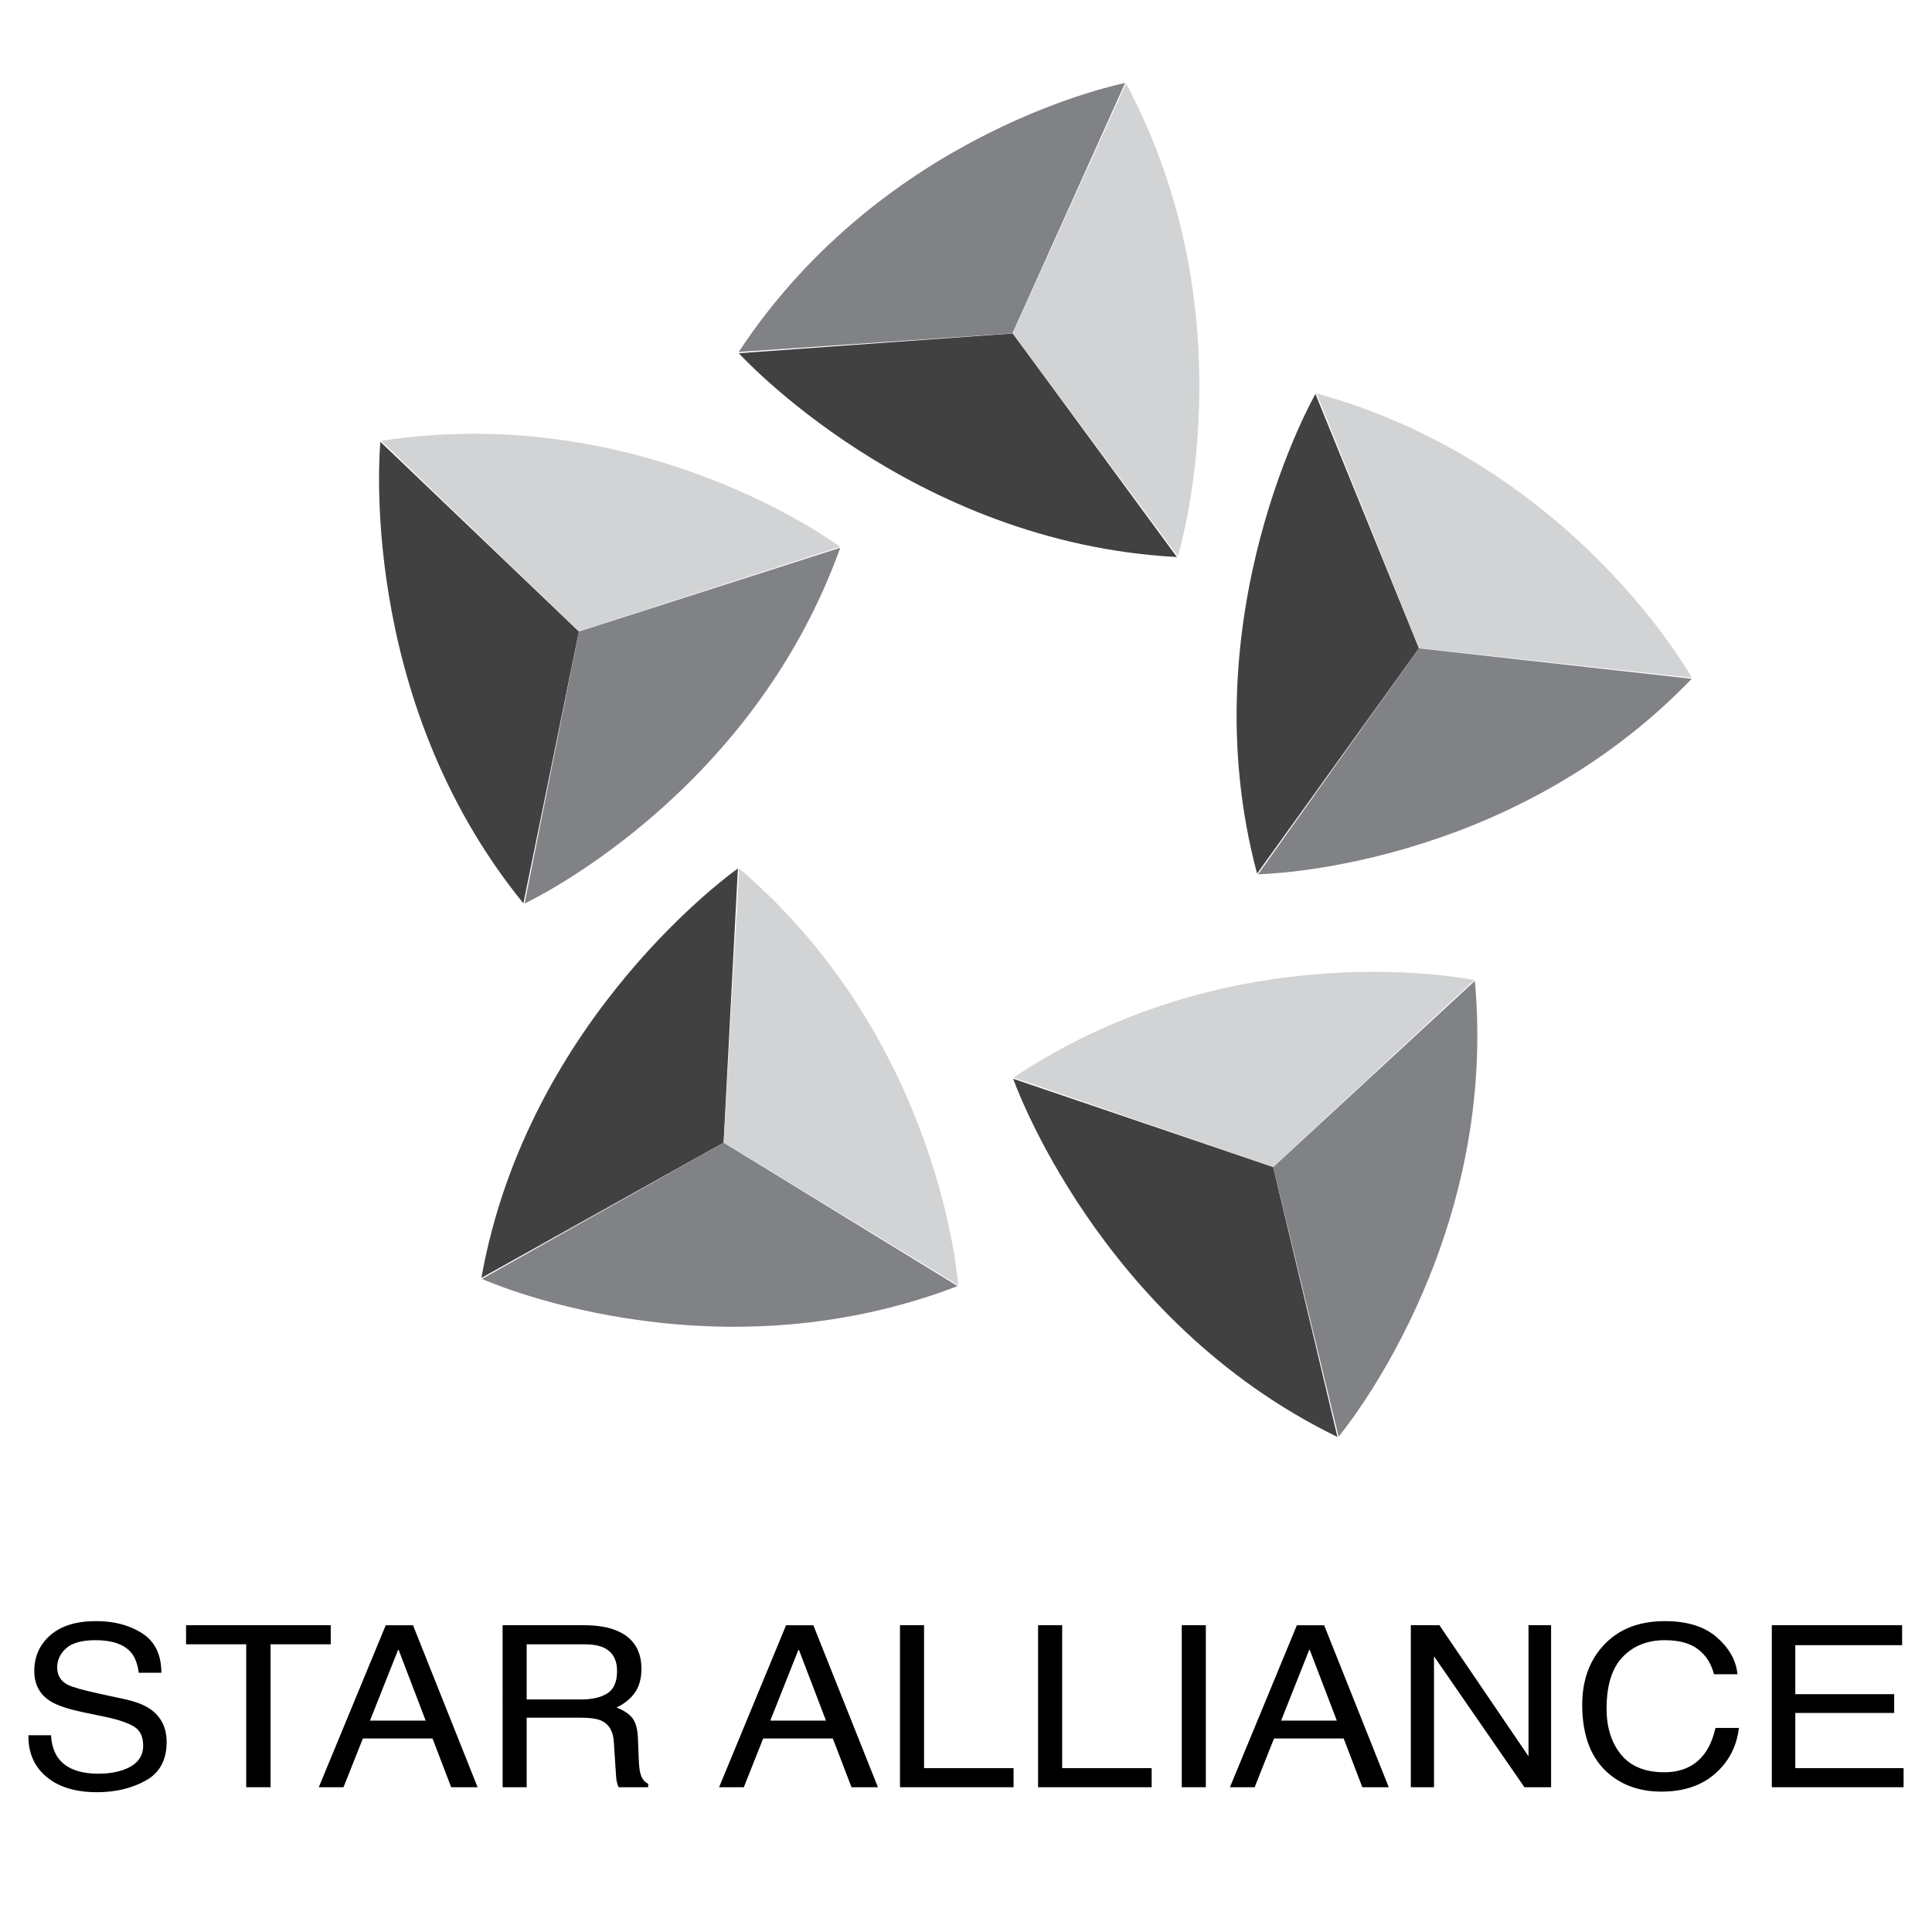
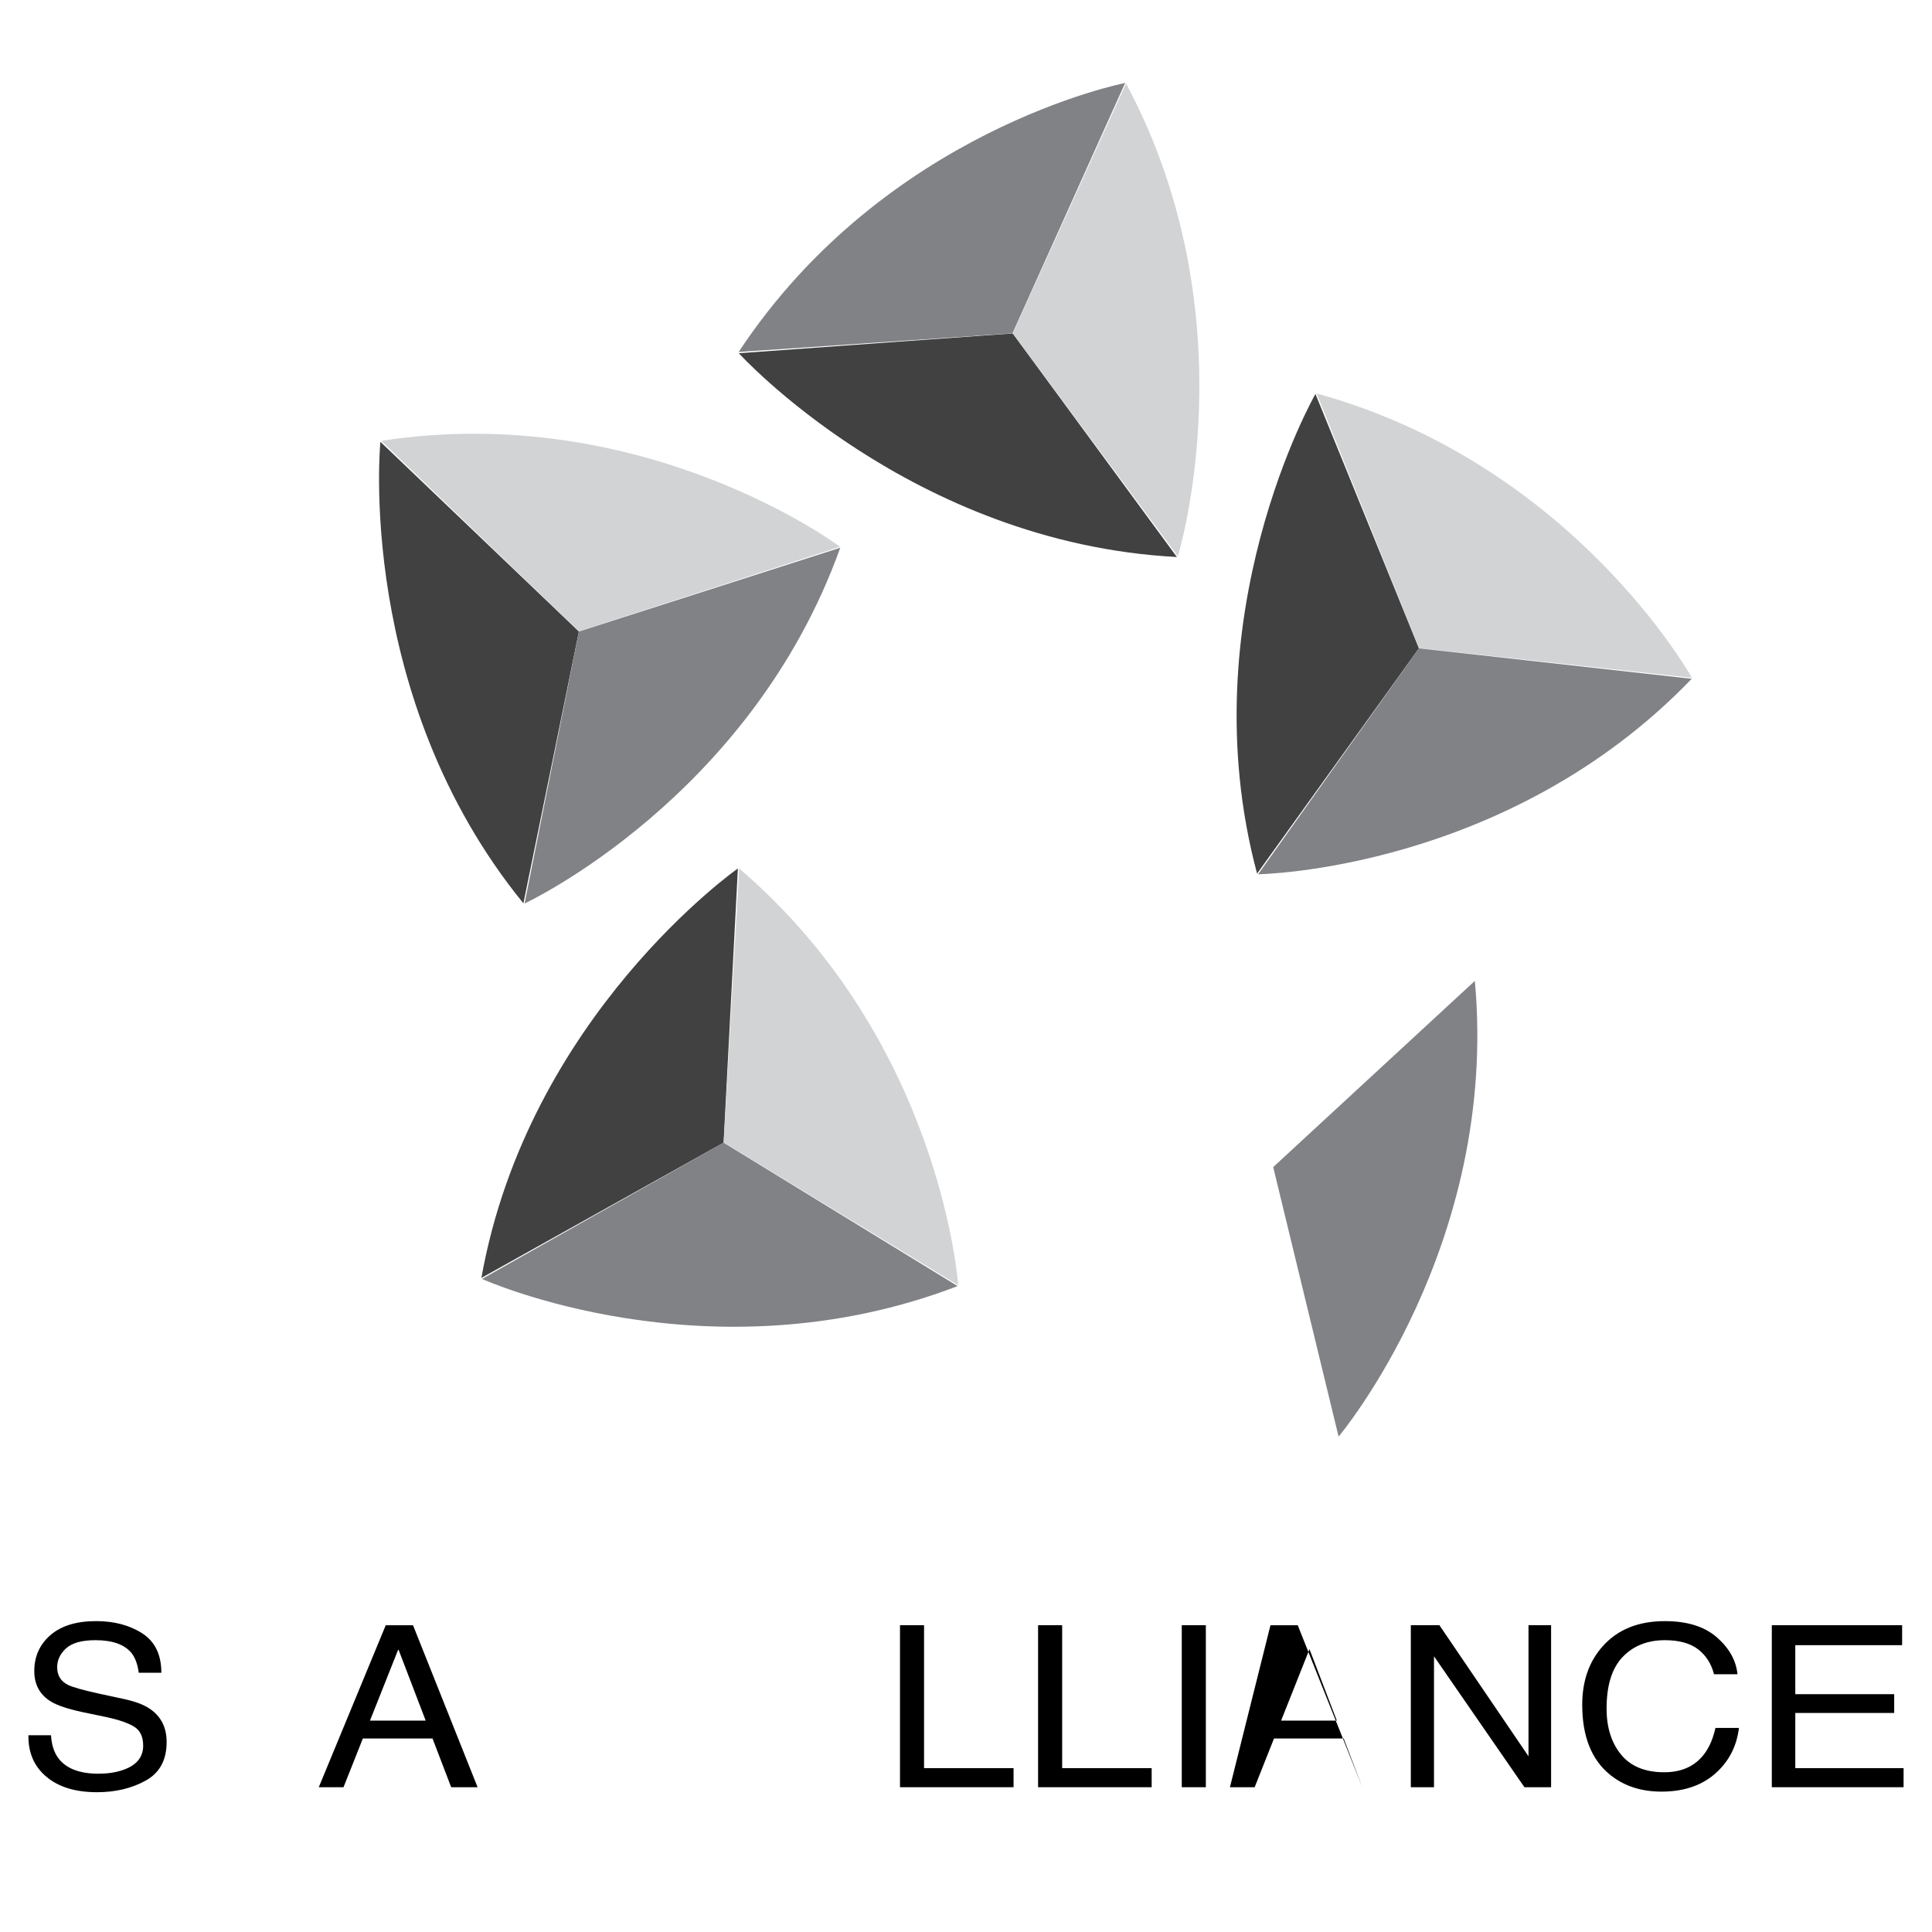
<svg xmlns="http://www.w3.org/2000/svg" version="1.0" id="Layer_1" x="0px" y="0px" width="192.756px" height="192.756px" viewBox="0 0 192.756 192.756" enable-background="new 0 0 192.756 192.756" xml:space="preserve">
  <g>
    <polygon fill-rule="evenodd" clip-rule="evenodd" fill="#FFFFFF" points="0,0 192.756,0 192.756,192.756 0,192.756 0,0  " />
    <path fill-rule="evenodd" clip-rule="evenodd" fill="#414142" d="M48.028,127.498l24.165-13.492l1.426-27.361   C73.619,86.645,52.7,101.332,48.028,127.498L48.028,127.498z" />
    <path fill-rule="evenodd" clip-rule="evenodd" fill="#D1D3D4" d="M73.746,86.647l-1.54,27.337L95.6,128.23   C95.6,128.23,93.95,103.922,73.746,86.647L73.746,86.647z" />
    <path fill-rule="evenodd" clip-rule="evenodd" fill="#808285" d="M95.542,128.314l-23.349-14.309l-24.1,13.594   C48.093,127.6,70.726,137.842,95.542,128.314L95.542,128.314z" />
    <path fill-rule="evenodd" clip-rule="evenodd" fill="#414142" d="M52.219,90.126l5.538-27.117L37.951,44.078   C37.951,44.078,35.435,69.513,52.219,90.126L52.219,90.126z" />
    <path fill-rule="evenodd" clip-rule="evenodd" fill="#D1D3D4" d="M38.036,43.983L57.75,62.985l26.057-8.437   C83.807,54.548,64.308,39.94,38.036,43.983L38.036,43.983z" />
    <path fill-rule="evenodd" clip-rule="evenodd" fill="#808285" d="M83.833,54.647l-26.076,8.362l-5.419,27.134   C52.338,90.143,74.864,79.67,83.833,54.647L83.833,54.647z" />
    <path fill-rule="evenodd" clip-rule="evenodd" fill="#414142" d="M117.42,55.574l-16.38-22.307l-27.329,1.974   C73.711,35.241,90.876,54.179,117.42,55.574L117.42,55.574z" />
    <path fill-rule="evenodd" clip-rule="evenodd" fill="#808285" d="M73.698,35.114l27.317-1.858l11.238-24.977   C112.254,8.279,88.336,12.926,73.698,35.114L73.698,35.114z" />
    <path fill-rule="evenodd" clip-rule="evenodd" fill="#D1D3D4" d="M112.344,8.325L101.04,33.267l16.473,22.229   C117.513,55.497,124.872,31.771,112.344,8.325L112.344,8.325z" />
    <path fill-rule="evenodd" clip-rule="evenodd" fill="#414142" d="M125.419,87.16l16.149-22.476l-10.326-25.38   C131.242,39.304,118.54,61.484,125.419,87.16L125.419,87.16z" />
    <path fill-rule="evenodd" clip-rule="evenodd" fill="#D1D3D4" d="M131.358,39.253l10.214,25.406l27.228,2.963   C168.8,67.623,156.985,46.314,131.358,39.253L131.358,39.253z" />
    <path fill-rule="evenodd" clip-rule="evenodd" fill="#808285" d="M168.783,67.723l-27.215-3.039l-16.045,22.541   C125.523,87.225,150.361,86.887,168.783,67.723L168.783,67.723z" />
-     <path fill-rule="evenodd" clip-rule="evenodd" fill="#414142" d="M133.437,143.365l-6.409-26.924l-25.943-8.814   C101.084,107.627,109.527,131.748,133.437,143.365L133.437,143.365z" />
-     <path fill-rule="evenodd" clip-rule="evenodd" fill="#D1D3D4" d="M101.122,107.504l25.888,8.918l20.072-18.637   C147.082,97.785,123.24,92.761,101.122,107.504L101.122,107.504z" />
    <path fill-rule="evenodd" clip-rule="evenodd" fill="#808285" d="M147.146,97.863l-20.118,18.578l6.524,26.889   C133.552,143.33,149.563,124.336,147.146,97.863L147.146,97.863z" />
    <path fill-rule="evenodd" clip-rule="evenodd" d="M5.09,173.127c0.054,0.912,0.283,1.654,0.687,2.227   c0.768,1.074,2.122,1.609,4.062,1.609c0.869,0,1.66-0.117,2.375-0.352c1.38-0.459,2.071-1.275,2.071-2.445   c0-0.881-0.293-1.508-0.878-1.879c-0.593-0.373-1.522-0.697-2.786-0.971l-2.33-0.486c-1.521-0.322-2.599-0.684-3.231-1.08   c-1.092-0.67-1.639-1.682-1.639-3.029c0-1.455,0.536-2.65,1.609-3.584c1.073-0.932,2.593-1.398,4.56-1.398   c1.809,0,3.346,0.41,4.611,1.227c1.265,0.82,1.897,2.127,1.897,3.926h-2.254c-0.116-0.861-0.363-1.525-0.741-1.992   c-0.703-0.838-1.895-1.258-3.578-1.258c-1.358,0-2.334,0.271-2.929,0.812s-0.892,1.172-0.892,1.891   c0,0.801,0.351,1.383,1.054,1.746c0.46,0.234,1.502,0.529,3.125,0.885l2.411,0.521c1.162,0.242,2.06,0.58,2.692,1.016   c1.093,0.76,1.639,1.857,1.639,3.295c0,1.793-0.697,3.074-2.09,3.844c-1.393,0.771-3.013,1.158-4.858,1.158   c-2.151,0-3.835-0.518-5.052-1.547c-1.218-1.016-1.814-2.395-1.79-4.135H5.09L5.09,173.127z" />
-     <polygon fill-rule="evenodd" clip-rule="evenodd" points="32.998,162.148 32.998,164.051 26.996,164.051 26.996,178.311    24.565,178.311 24.565,164.051 18.563,164.051 18.563,162.148 32.998,162.148  " />
    <path fill-rule="evenodd" clip-rule="evenodd" d="M36.913,171.664l2.831-7.125l2.726,7.125H36.913L36.913,171.664z M31.805,178.311   h2.467l1.931-4.861h6.95l1.861,4.861h2.636l-6.444-16.162h-2.72L31.805,178.311L31.805,178.311z" />
-     <path fill-rule="evenodd" clip-rule="evenodd" d="M52.546,169.555v-5.504h5.745c0.803,0,1.445,0.109,1.926,0.326   c0.898,0.418,1.348,1.199,1.348,2.342c0,1.07-0.321,1.811-0.963,2.223c-0.642,0.408-1.515,0.613-2.618,0.613H52.546L52.546,169.555   z M50.146,178.311h2.401v-6.939h5.331c0.958,0,1.659,0.098,2.106,0.291c0.784,0.363,1.204,1.076,1.259,2.135l0.176,2.705   c0.032,0.631,0.072,1.057,0.121,1.273c0.048,0.221,0.113,0.396,0.194,0.535h2.936v-0.352c-0.369-0.154-0.625-0.484-0.769-0.992   c-0.089-0.307-0.145-0.768-0.168-1.381l-0.088-2.176c-0.04-0.938-0.234-1.617-0.583-2.035s-0.868-0.756-1.557-1.014   c0.786-0.371,1.398-0.865,1.835-1.482s0.656-1.408,0.656-2.377c0-1.855-0.822-3.125-2.463-3.811   c-0.865-0.363-1.963-0.543-3.296-0.543h-8.09V178.311L50.146,178.311z" />
-     <path fill-rule="evenodd" clip-rule="evenodd" d="M76.853,171.664l2.83-7.125l2.726,7.125H76.853L76.853,171.664z M71.744,178.311   h2.468l1.93-4.861h6.951l1.86,4.861h2.637l-6.444-16.162h-2.72L71.744,178.311L71.744,178.311z" />
    <polygon fill-rule="evenodd" clip-rule="evenodd" points="89.792,162.148 92.193,162.148 92.193,176.406 101.123,176.406    101.123,178.311 89.792,178.311 89.792,162.148  " />
    <polygon fill-rule="evenodd" clip-rule="evenodd" points="103.57,162.148 105.972,162.148 105.972,176.406 114.901,176.406    114.901,178.311 103.57,178.311 103.57,162.148  " />
    <polygon fill-rule="evenodd" clip-rule="evenodd" points="117.905,162.148 120.307,162.148 120.307,178.311 117.905,178.311    117.905,162.148  " />
-     <path fill-rule="evenodd" clip-rule="evenodd" d="M127.817,171.664l2.831-7.125l2.726,7.125H127.817L127.817,171.664z    M122.71,178.311h2.467l1.931-4.861h6.951l1.86,4.861h2.636l-6.444-16.162h-2.72L122.71,178.311L122.71,178.311z" />
+     <path fill-rule="evenodd" clip-rule="evenodd" d="M127.817,171.664l2.831-7.125l2.726,7.125H127.817L127.817,171.664z    M122.71,178.311h2.467l1.931-4.861h6.951l1.86,4.861l-6.444-16.162h-2.72L122.71,178.311L122.71,178.311z" />
    <polygon fill-rule="evenodd" clip-rule="evenodd" points="140.758,162.148 143.609,162.148 152.499,175.225 152.499,162.148    154.753,162.148 154.753,178.311 152.092,178.311 143.07,165.248 143.07,178.311 140.758,178.311 140.758,162.148  " />
    <path fill-rule="evenodd" clip-rule="evenodd" d="M171.292,163.357c1.233,1.08,1.919,2.307,2.056,3.68h-2.343   c-0.265-1.043-0.791-1.871-1.58-2.48s-1.896-0.916-3.321-0.916c-1.738,0-3.142,0.559-4.211,1.674   c-1.069,1.117-1.604,2.832-1.604,5.145c0,1.885,0.481,3.416,1.444,4.594c0.964,1.176,2.4,1.764,4.311,1.764   c1.759,0,3.097-0.621,4.017-1.859c0.487-0.652,0.852-1.506,1.091-2.562h2.343c-0.208,1.703-0.896,3.127-2.064,4.273   c-1.4,1.387-3.287,2.08-5.664,2.08c-2.048,0-3.768-0.566-5.159-1.705c-1.832-1.5-2.748-3.818-2.748-6.957   c0-2.387,0.689-4.344,2.067-5.867c1.489-1.654,3.544-2.48,6.164-2.48C168.324,161.738,170.059,162.277,171.292,163.357   L171.292,163.357z" />
    <polygon fill-rule="evenodd" clip-rule="evenodd" points="176.774,162.148 189.775,162.148 189.775,164.139 179.117,164.139    179.117,169.029 188.984,169.029 188.984,170.902 179.117,170.902 179.117,176.406 189.921,176.406 189.921,178.311    176.774,178.311 176.774,162.148  " />
  </g>
</svg>